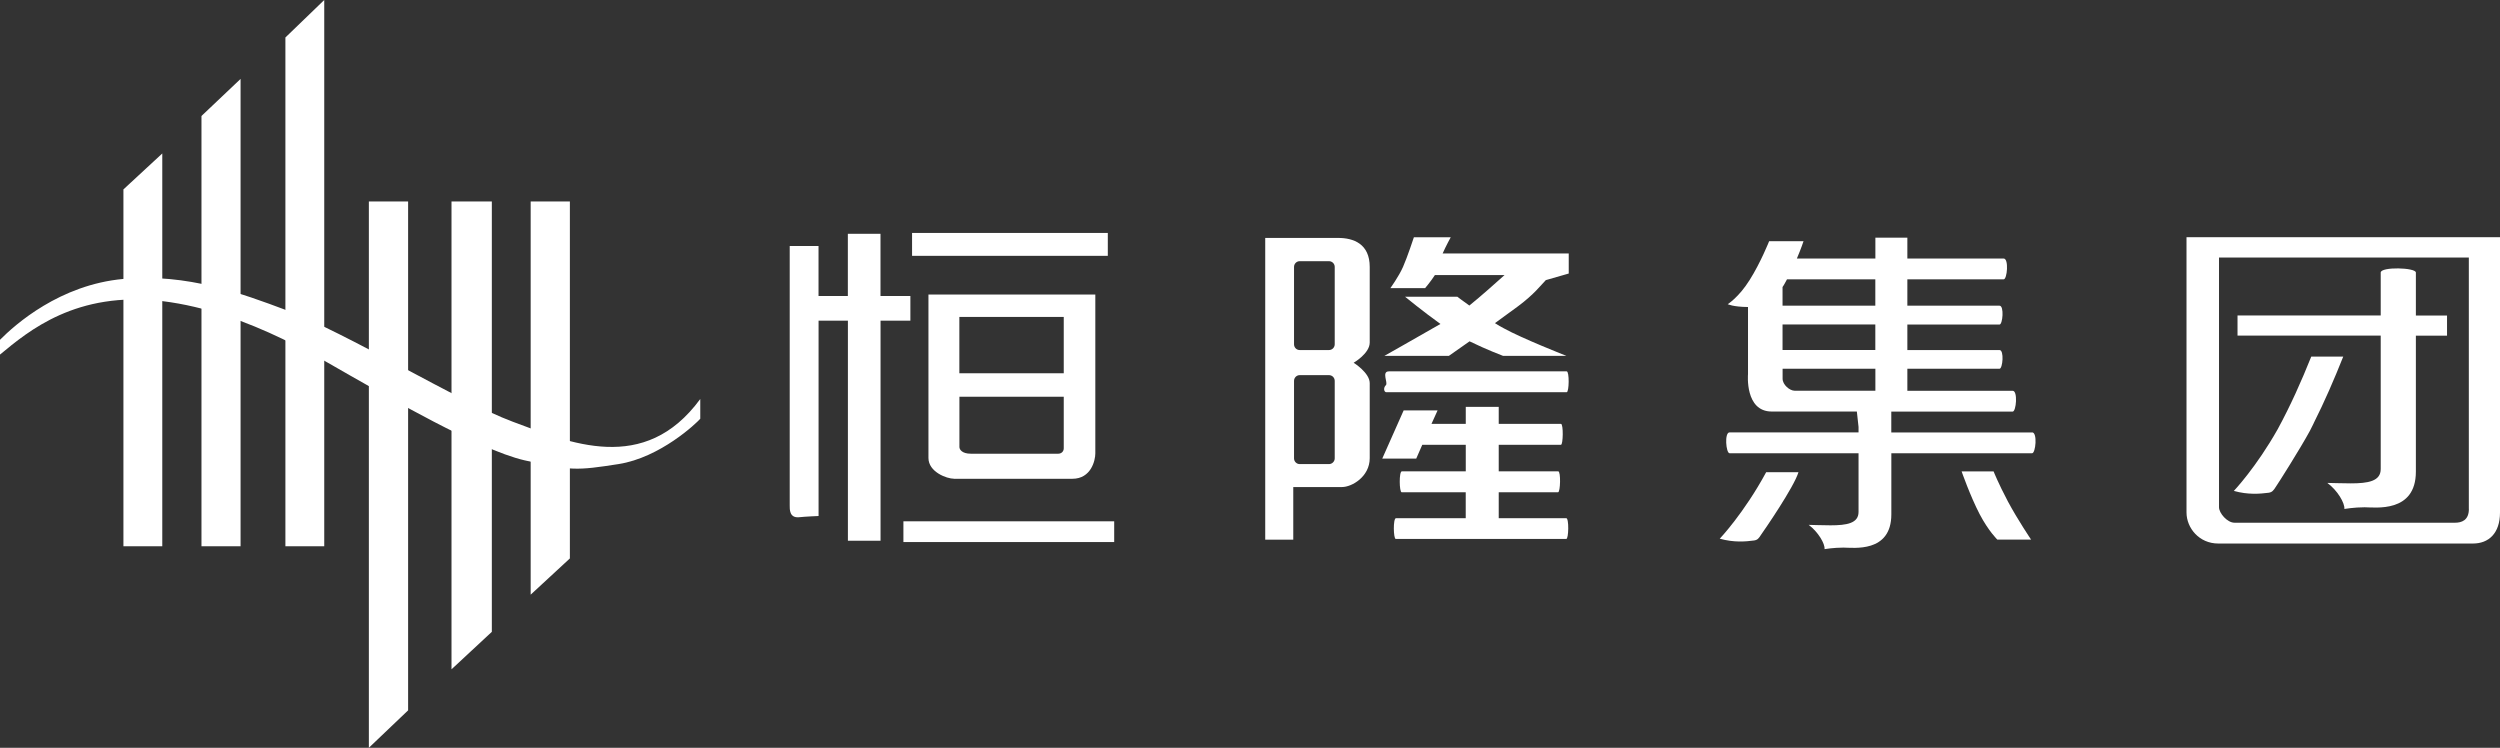
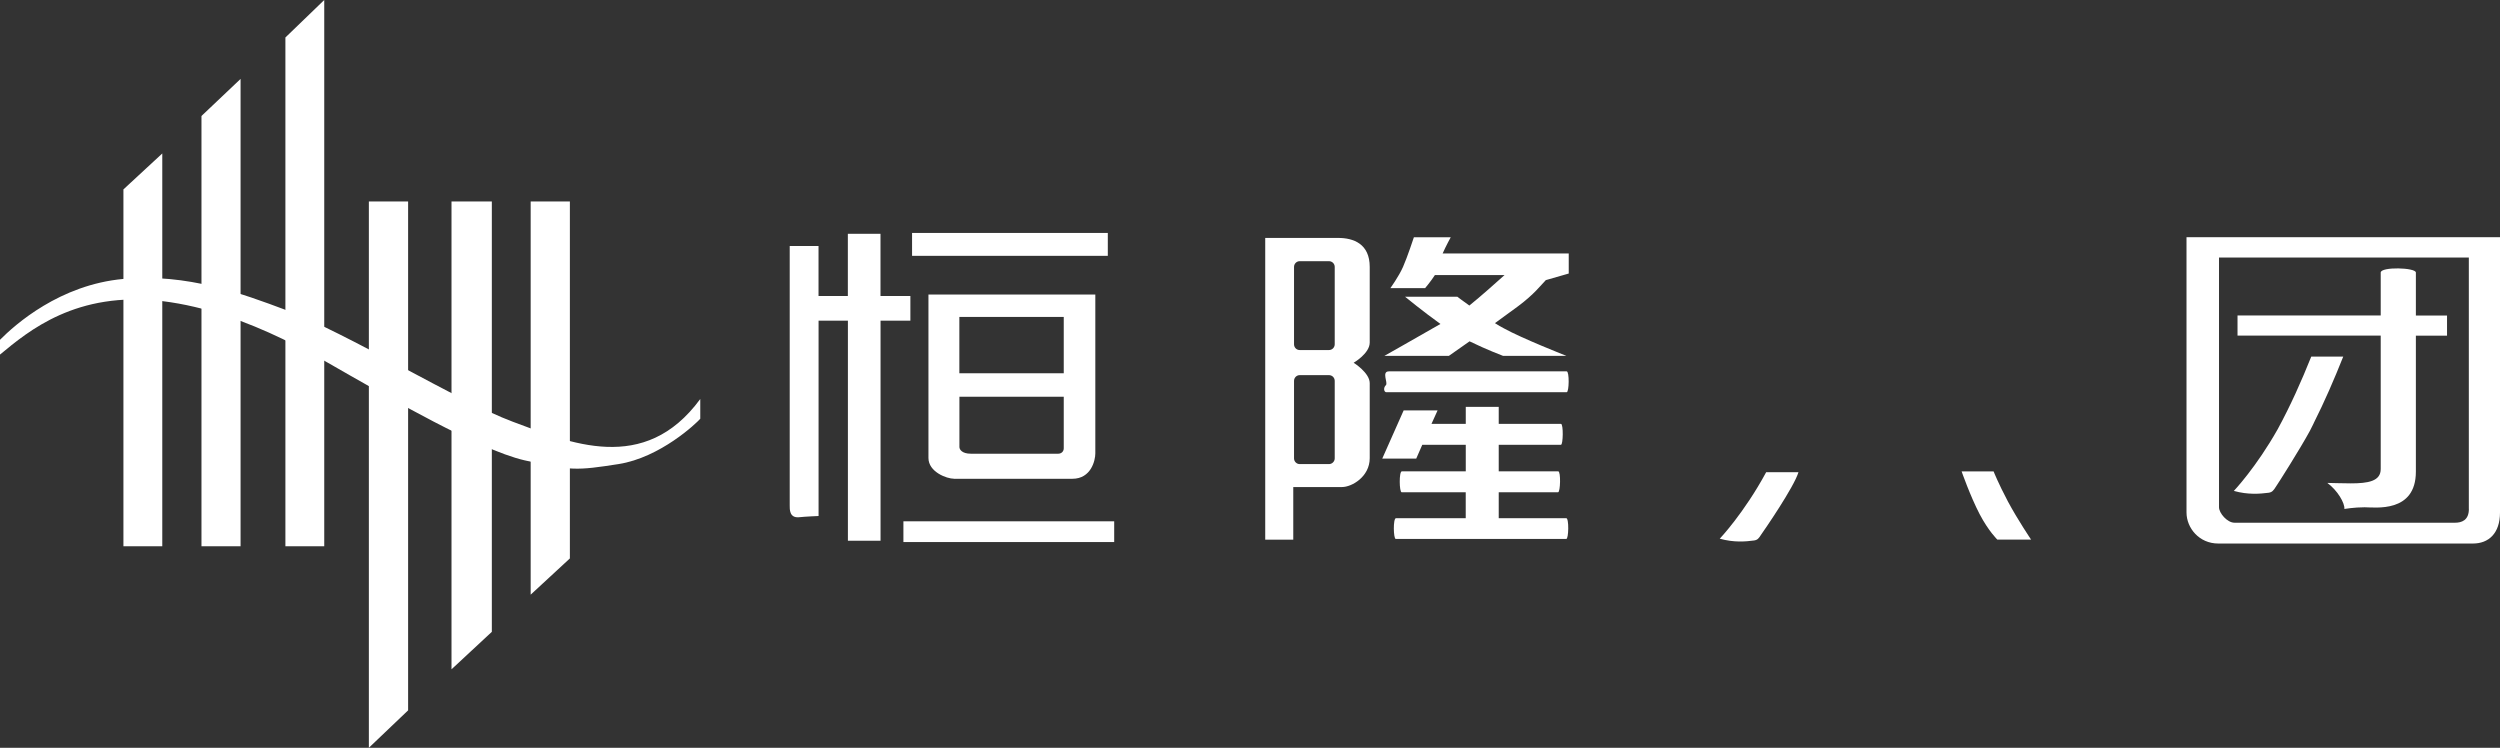
<svg xmlns="http://www.w3.org/2000/svg" width="224px" height="67px" viewBox="0 0 224 67" version="1.1">
  <rect x="0" y="0" width="224" height="67" fill="#333333" stroke="none" />
  <title>Hang-Lung-Group-logo-secondary-SC-horizontal-RGB_white Copy</title>
  <g id="Page-1" stroke="none" stroke-width="1" fill="none" fill-rule="evenodd">
    <g id="Hang-Lung-Group-logo-secondary-SC-horizontal-RGB_white-Copy" fill="#FFFFFF" fill-rule="nonzero">
      <polyline id="Path" points="25.572 48.947 25.572 3.358 29.052 0 29.052 48.947 25.572 48.947" />
      <polyline id="Path" points="18.052 48.947 18.052 10.392 21.555 7.071 21.555 48.947 18.052 48.947" />
      <polyline id="Path" points="11.059 48.947 11.059 16.97 14.54 13.75 14.54 48.947 11.059 48.947" />
      <path d="M62.744,37.518 C62.409,37.915 59.158,40.998 55.412,41.583 C51.666,42.163 51.171,42.195 46.984,41.241 C42.807,40.281 34.192,35.215 32.807,34.457 C29.304,32.543 22.389,27.943 14.54,26.979 C6.85,26.052 2.568,29.642 7.10542736e-15,31.771 L7.10542736e-15,30.446 C1.353,29.08 5.365,25.508 11.059,24.992 C16.763,24.471 21.761,26.33 25.572,27.76 C31.129,29.848 41.024,35.951 45.934,37.783 C51.019,39.674 57.737,42.584 62.744,35.75 L62.744,37.518" id="Path" />
      <polyline id="Path" points="47.548 53.282 47.548 18.053 51.061 18.053 51.061 50.034 47.548 53.282" />
      <polyline id="Path" points="40.455 59.97 40.455 18.053 44.068 18.053 44.068 56.612 40.455 59.97" />
      <polyline id="Path" points="33.05 67 33.05 18.053 36.567 18.053 36.567 63.647 33.05 67" />
      <g id="Group" transform="translate(70.758, 20.872)">
        <rect id="Rectangle" x="10.963" y="0" width="17.538" height="2.051" />
        <rect id="Rectangle" x="10.188" y="25.837" width="18.886" height="1.859" />
        <path d="M10.812,7.866 L10.812,5.651 L8.134,5.651 L8.134,0.078 L5.209,0.078 L5.209,5.651 L2.582,5.651 L2.582,1.169 L0,1.169 L0,24.403 C0,24.754 -0.036,25.554 0.839,25.472 C1.385,25.412 2.586,25.362 2.586,25.362 L2.586,7.862 L5.214,7.862 L5.214,27.577 L8.139,27.577 L8.139,7.862 L10.817,7.862" id="Path" />
        <path d="M15.2,14.677 L24.554,14.677 L24.554,19.296 C24.554,19.588 24.334,19.78 24.063,19.78 L16.227,19.78 C15.452,19.78 15.205,19.414 15.205,19.177 L15.205,14.677 M15.2,7.524 L24.554,7.524 L24.554,12.571 L15.2,12.571 L15.2,7.524 Z M14.723,22.027 L25.324,22.027 C27.012,22.027 27.383,20.369 27.383,19.752 L27.383,5.518 L12.431,5.518 L12.431,20.163 C12.431,21.415 14.068,22.023 14.723,22.023 L14.723,22.027 Z" id="Shape" />
      </g>
      <g id="Group" transform="translate(113.364, 21.26)">
        <path d="M6.227,9.588 C6.227,9.876 5.993,10.105 5.713,10.105 L3.09,10.105 C2.806,10.105 2.581,9.876 2.581,9.588 L2.581,2.654 C2.581,2.371 2.811,2.142 3.09,2.142 L5.713,2.142 C5.997,2.142 6.227,2.371 6.227,2.654 L6.227,9.588 M6.227,19.812 C6.227,20.086 5.993,20.323 5.713,20.323 L3.09,20.323 C2.806,20.323 2.581,20.086 2.581,19.812 L2.581,12.868 C2.581,12.58 2.811,12.352 3.09,12.352 L5.713,12.352 C5.997,12.352 6.227,12.58 6.227,12.868 L6.227,19.812 Z M9.363,9.438 L9.363,2.654 C9.363,0.585 7.909,0.059 6.538,0.059 L0,0.059 L0,27.093 L2.513,27.093 L2.513,22.379 L6.882,22.379 C7.758,22.379 9.363,21.456 9.363,19.793 L9.363,13.069 C9.363,12.142 7.923,11.242 7.923,11.242 C7.923,11.242 9.363,10.411 9.363,9.433 L9.363,9.438 Z" id="Shape" />
        <path d="M25.131,3.842 L27.195,3.248 L27.195,1.448 L15.897,1.448 C16.204,0.754 16.621,0 16.621,0 L13.32,0 C13.32,0 12.728,1.8 12.343,2.663 C11.963,3.522 11.211,4.559 11.211,4.559 L14.324,4.559 C14.324,4.559 14.838,3.956 15.204,3.385 L21.445,3.385 C20.78,3.979 19.327,5.285 18.29,6.117 C17.648,5.664 17.213,5.326 17.213,5.326 L12.527,5.326 C12.527,5.326 14.177,6.679 15.7,7.766 C13.604,8.972 10.679,10.625 10.679,10.625 L16.456,10.625 C16.456,10.625 17.231,10.086 18.309,9.323 C19.808,10.059 21.307,10.625 21.307,10.625 L26.984,10.625 C26.984,10.625 23.022,9.068 21.39,8.163 C21.138,8.035 20.863,7.875 20.583,7.693 C21.339,7.149 22.064,6.619 22.678,6.162 C24.123,5.08 24.673,4.317 25.131,3.851" id="Path" />
        <path d="M10.812,13.252 C11.023,13.042 10.395,12.014 11.087,12.014 L27.011,12.014 C27.264,12.014 27.231,13.882 27.011,13.882 L10.844,13.882 C10.661,13.882 10.546,13.522 10.807,13.252" id="Path" />
        <path d="M26.979,25.17 L20.922,25.17 L20.922,22.845 L26.241,22.845 C26.447,22.845 26.498,20.972 26.255,20.972 L20.922,20.972 L20.922,18.592 L26.498,18.592 C26.695,18.592 26.727,16.719 26.498,16.719 L20.922,16.719 L20.922,15.193 L17.969,15.193 L17.969,16.719 L14.897,16.719 L15.443,15.513 L12.403,15.513 L10.486,19.83 L13.531,19.83 L14.072,18.592 L17.969,18.592 L17.969,20.972 L12.242,20.972 C11.977,20.972 12.009,22.845 12.224,22.845 L17.965,22.845 L17.965,25.17 L11.715,25.17 C11.445,25.17 11.481,27.029 11.697,27.029 L26.975,27.029 C27.19,27.029 27.227,25.17 26.975,25.17" id="Path" />
      </g>
      <g id="Group" transform="translate(154.09, 21.296)">
-         <path d="M5.631,11.74 L13.944,11.74 L13.944,13.713 L6.713,13.713 C6.263,13.713 5.631,13.174 5.631,12.64 L5.631,11.74 M13.939,3.728 L13.939,6.089 L5.626,6.089 L5.626,4.422 C5.777,4.212 5.887,3.974 6.025,3.732 L13.939,3.732 L13.939,3.728 Z M13.939,10.063 L5.626,10.063 L5.626,7.779 L13.939,7.779 L13.939,10.063 Z M27.983,17.45 L15.37,17.45 L15.37,15.582 L26.246,15.582 C26.562,15.582 26.722,13.718 26.246,13.718 L16.809,13.718 L16.809,11.745 L25.067,11.745 C25.351,11.745 25.498,10.068 25.067,10.068 L16.809,10.068 L16.809,7.784 L25.067,7.784 C25.351,7.784 25.498,6.094 25.067,6.094 L16.809,6.094 L16.809,3.732 L25.439,3.732 C25.755,3.732 25.915,1.868 25.439,1.868 L16.809,1.868 L16.809,0 L13.944,0 L13.944,1.868 L6.91,1.868 C7.29,0.978 7.506,0.315 7.506,0.315 L4.425,0.315 C4.425,0.315 3.668,2.225 2.687,3.778 C1.71,5.345 0.715,5.957 0.715,5.957 C0.715,5.957 1.165,6.199 2.531,6.213 L2.531,12.233 C2.531,12.233 2.233,15.577 4.654,15.577 L12.284,15.577 L12.435,16.961 L12.435,17.445 L0.88,17.445 C0.399,17.445 0.559,19.314 0.88,19.314 L12.435,19.314 L12.435,24.576 C12.435,25.6 11.362,25.773 9.922,25.773 C9.39,25.773 7.969,25.732 7.969,25.732 C8.808,26.353 9.441,27.422 9.39,27.906 C9.39,27.906 10.211,27.769 11.082,27.769 C11.954,27.769 15.374,28.267 15.374,24.791 L15.374,19.314 L27.988,19.314 C28.304,19.314 28.483,17.445 27.988,17.445 L27.983,17.45 Z" id="Shape" />
        <path d="M7.052,21.013 L4.159,21.013 C2.164,24.7 0,26.97 0,26.97 C1.256,27.322 2.302,27.235 3.081,27.13 C3.393,27.08 3.494,26.943 3.719,26.591 C3.971,26.239 6.658,22.342 7.052,21.013" id="Path" />
        <path d="M25.828,23.654 C26.722,25.316 27.896,27.052 27.896,27.052 L24.87,27.052 C24.87,27.052 24.091,26.303 23.288,24.777 C22.449,23.169 21.67,20.94 21.67,20.94 L24.535,20.94 C24.535,20.94 24.953,22 25.828,23.654" id="Path" />
      </g>
      <g id="Group" transform="translate(195.911, 21.255)">
        <path d="M25.301,24.348 C25.301,25.367 24.65,25.581 24.058,25.581 L4.301,25.581 C3.65,25.581 2.912,24.722 2.912,24.193 L2.912,1.818 L25.296,1.818 L25.296,24.348 M0,0 L0,24.663 C0,26.052 1.133,27.445 2.843,27.445 L25.668,27.445 C27.062,27.445 28.089,26.545 28.089,24.663 L28.089,0 L0,0 L0,0 Z" id="Shape" />
        <path d="M20.551,7.012 L20.551,3.166 C20.551,2.713 17.401,2.627 17.401,3.166 L17.401,7.012 L4.571,7.012 L4.571,8.816 L17.401,8.816 L17.401,20.771 C17.405,21.872 16.25,22.055 14.714,22.055 C14.145,22.055 12.618,22.014 12.618,22.014 C13.522,22.676 14.196,23.823 14.145,24.348 C14.145,24.348 15.026,24.197 15.956,24.197 C16.887,24.197 20.551,24.732 20.551,21.004 L20.551,9.904 C20.551,9.844 20.551,9.771 20.551,9.707 L20.551,8.821 L23.343,8.821 L23.343,7.017 L20.551,7.017 L20.551,7.012 Z" id="Path" />
        <path d="M11.385,16.683 C12.371,14.727 13.237,12.722 14.044,10.694 L11.179,10.694 C10.294,12.905 9.322,15.084 8.175,17.194 C6.24,20.629 4.241,22.731 4.241,22.731 C5.511,23.087 6.571,22.996 7.359,22.895 C7.676,22.845 7.781,22.708 8.01,22.352 C8.226,22.041 10.161,18.994 11.055,17.35 L11.39,16.683 L11.385,16.683 Z" id="Path" />
      </g>
    </g>
  </g>
</svg>